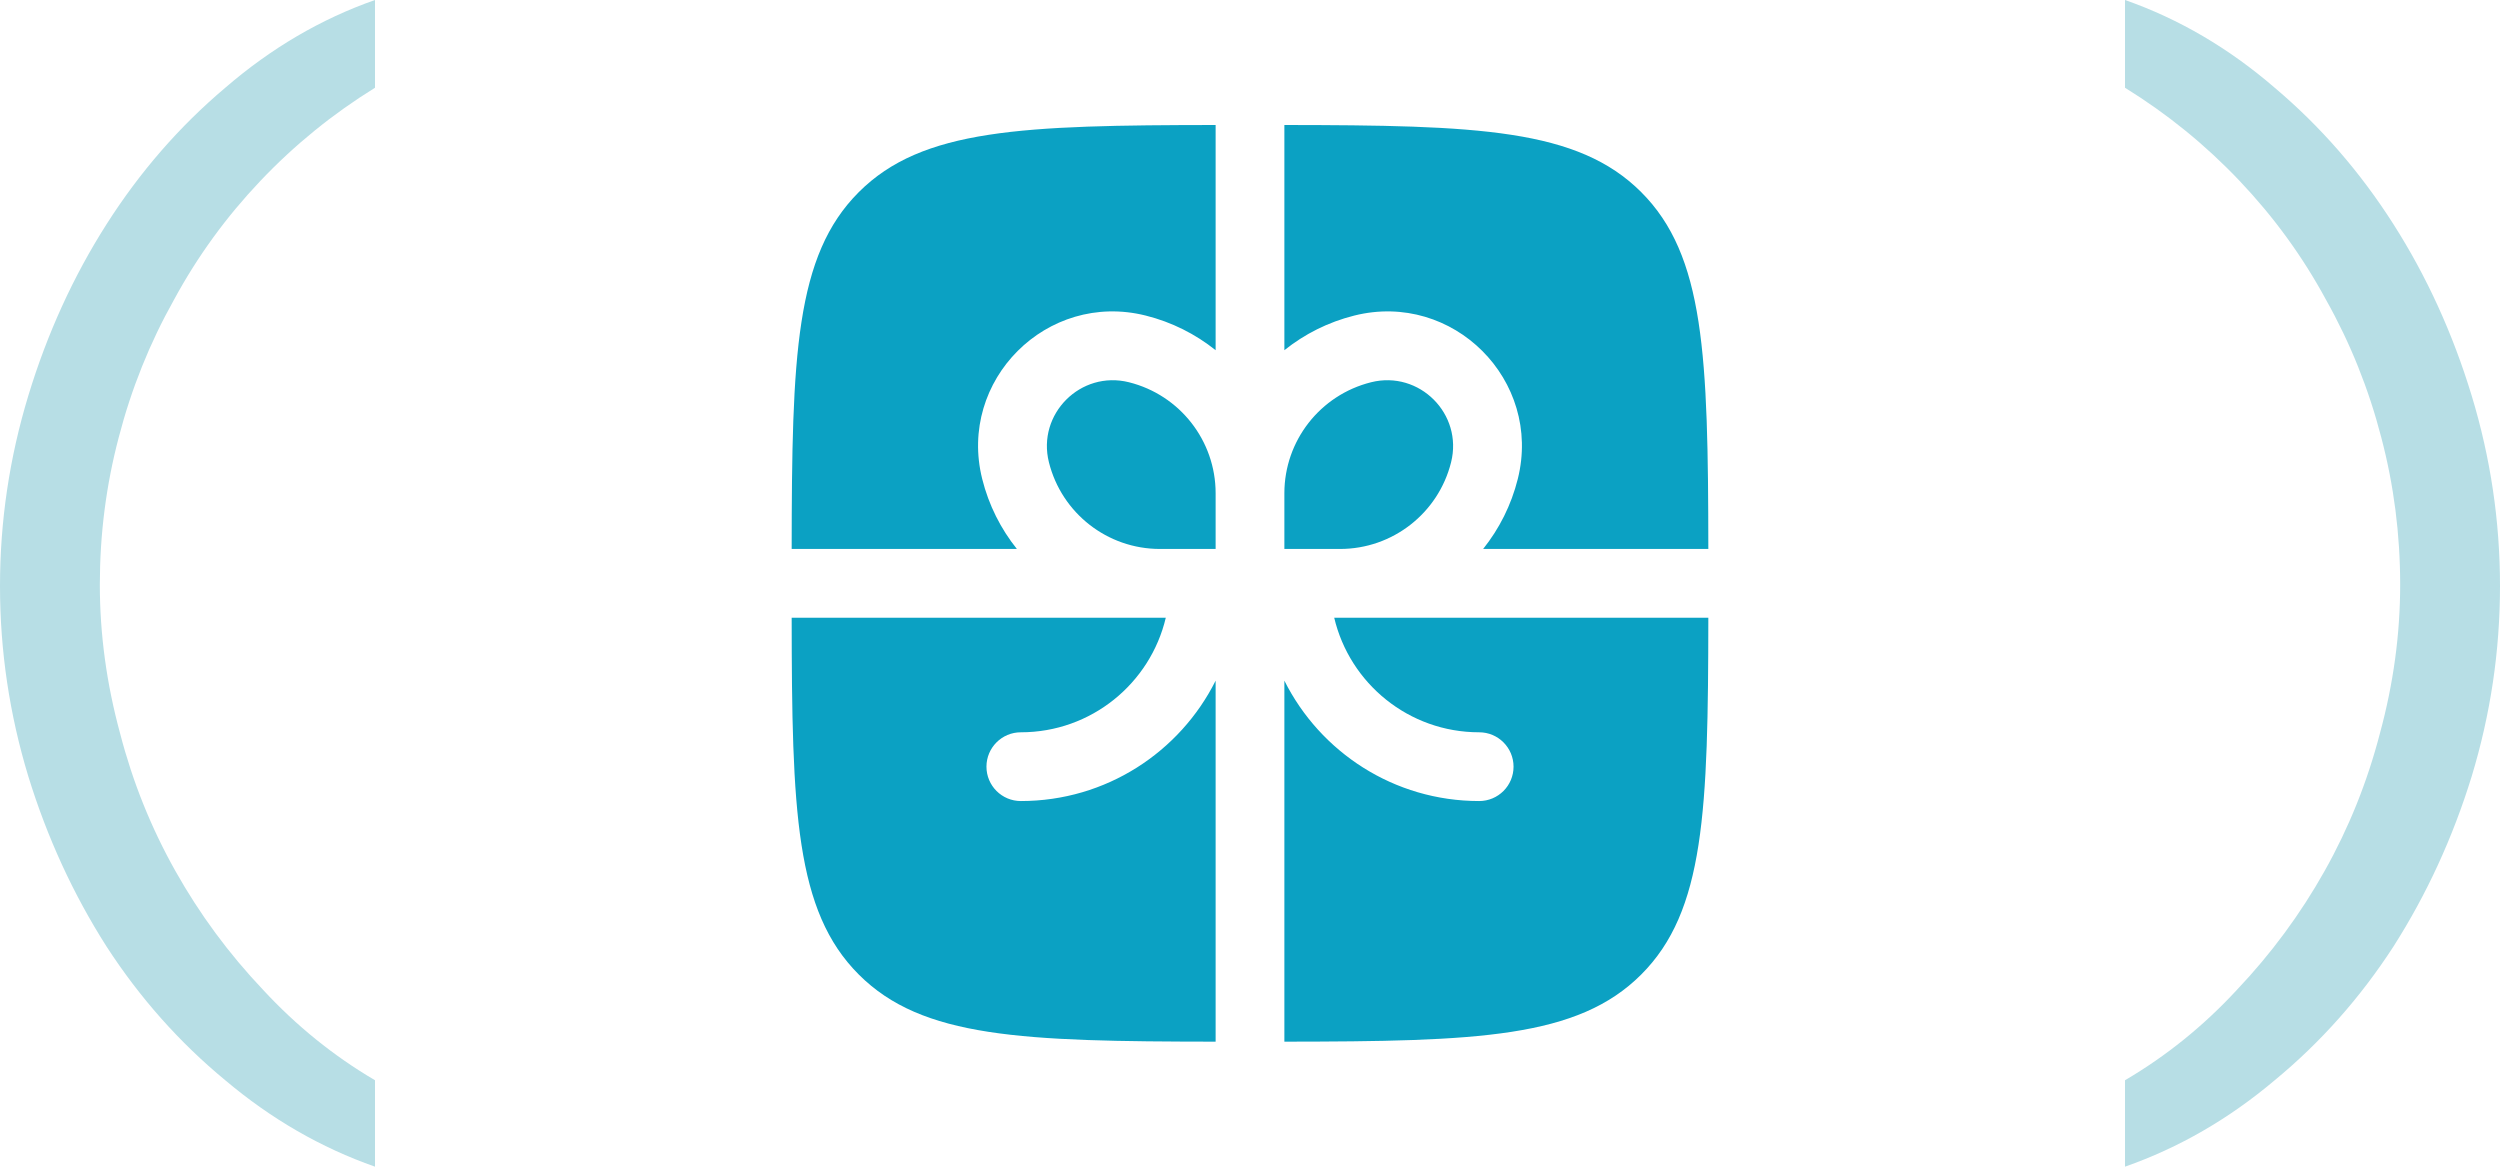
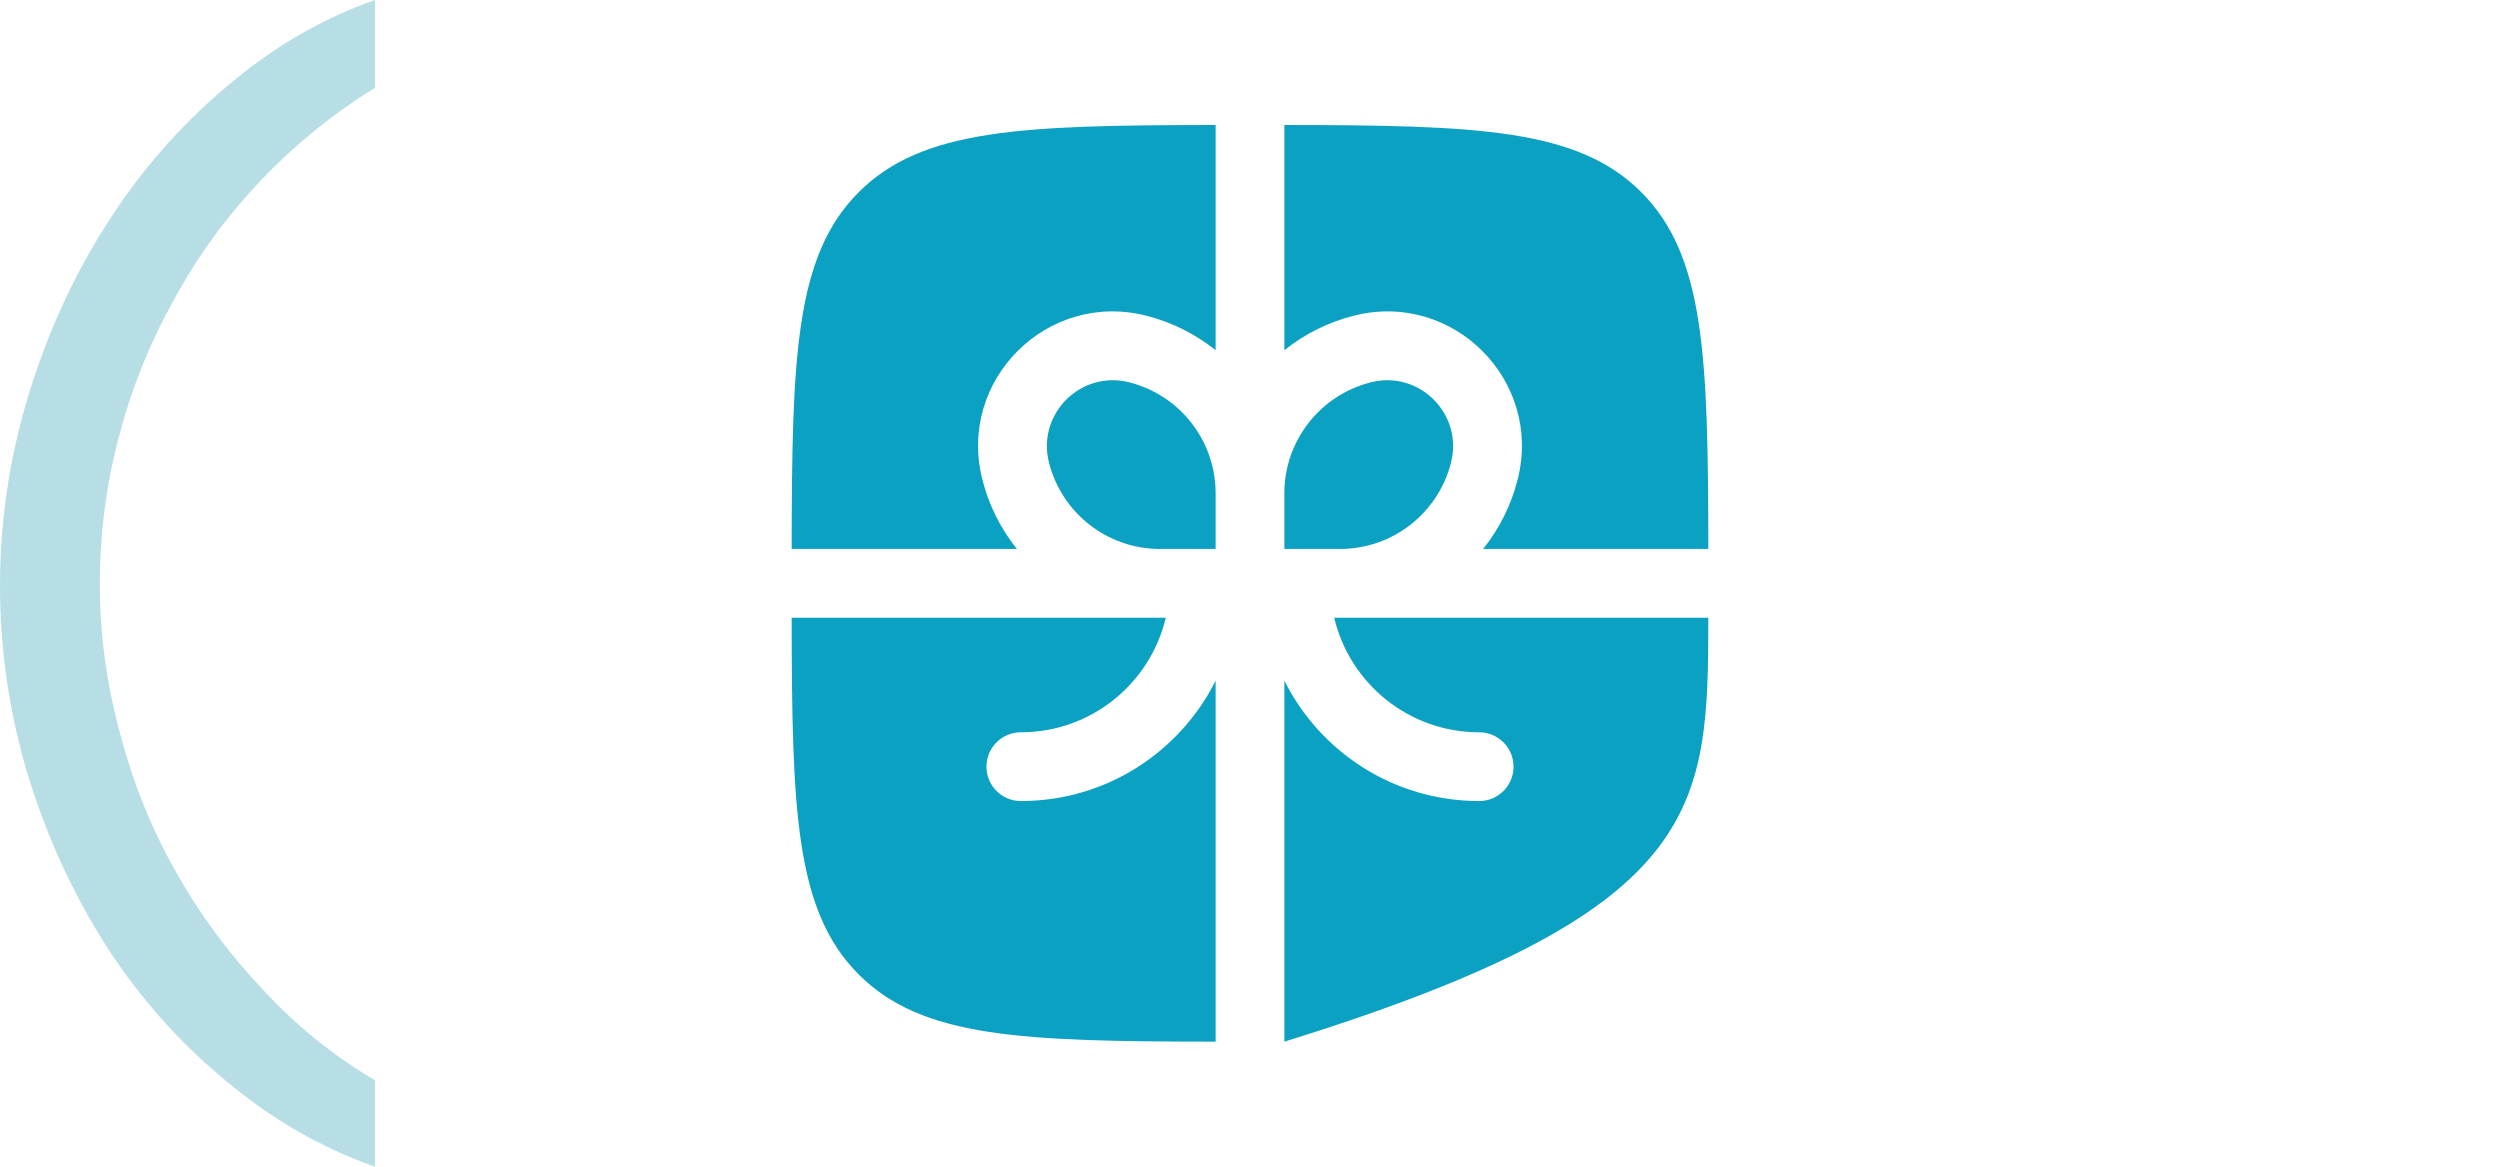
<svg xmlns="http://www.w3.org/2000/svg" width="60" height="28" viewBox="0 0 60 28" fill="none">
  <path d="M9 25.926C8.007 25.343 7.112 24.619 6.313 23.755C5.493 22.89 4.791 21.94 4.209 20.903C3.626 19.866 3.183 18.764 2.881 17.597C2.558 16.409 2.396 15.221 2.396 14.032C2.396 12.822 2.547 11.645 2.849 10.5C3.151 9.333 3.594 8.231 4.176 7.194C4.737 6.157 5.428 5.207 6.248 4.343C7.068 3.478 7.986 2.733 9 2.106V0C7.705 0.454 6.507 1.156 5.406 2.106C4.306 3.035 3.356 4.127 2.558 5.38C1.759 6.633 1.133 8.005 0.68 9.495C0.227 10.986 0 12.509 0 14.065C0 15.62 0.227 17.143 0.68 18.634C1.133 20.103 1.759 21.465 2.558 22.718C3.356 23.949 4.306 25.018 5.406 25.926C6.507 26.855 7.705 27.546 9 28V25.926Z" fill="#B7DEE5" />
  <path d="M29.175 3C24.535 3.005 22.134 3.088 20.611 4.611C19.087 6.134 19.005 8.535 19 13.175H24.405C24.019 12.693 23.73 12.124 23.573 11.495C22.981 9.126 25.126 6.981 27.495 7.573C28.124 7.73 28.693 8.019 29.175 8.405V3Z" fill="#0BA1C3" />
  <path d="M19 14.825C19.005 19.465 19.087 21.866 20.611 23.389C22.134 24.913 24.535 24.995 29.175 25V16.336C28.317 18.049 26.546 19.225 24.5 19.225C24.044 19.225 23.675 18.856 23.675 18.4C23.675 17.945 24.044 17.575 24.5 17.575C26.19 17.575 27.607 16.402 27.979 14.825H19Z" fill="#0BA1C3" />
-   <path d="M30.825 25C35.465 24.995 37.866 24.913 39.389 23.389C40.913 21.866 40.995 19.465 41 14.825H32.021C32.393 16.402 33.81 17.575 35.5 17.575C35.956 17.575 36.325 17.945 36.325 18.4C36.325 18.856 35.956 19.225 35.5 19.225C33.454 19.225 31.683 18.049 30.825 16.336V25Z" fill="#0BA1C3" />
+   <path d="M30.825 25C40.913 21.866 40.995 19.465 41 14.825H32.021C32.393 16.402 33.81 17.575 35.5 17.575C35.956 17.575 36.325 17.945 36.325 18.4C36.325 18.856 35.956 19.225 35.5 19.225C33.454 19.225 31.683 18.049 30.825 16.336V25Z" fill="#0BA1C3" />
  <path d="M41 13.175C40.995 8.535 40.913 6.134 39.389 4.611C37.866 3.088 35.465 3.005 30.825 3V8.405C31.307 8.019 31.876 7.73 32.505 7.573C34.874 6.981 37.019 9.126 36.427 11.495C36.27 12.124 35.981 12.693 35.595 13.175H41Z" fill="#0BA1C3" />
  <path d="M27.095 9.174C28.317 9.48 29.175 10.578 29.175 11.838V13.175H27.838C26.578 13.175 25.48 12.317 25.174 11.095C24.884 9.935 25.935 8.884 27.095 9.174Z" fill="#0BA1C3" />
  <path d="M30.825 11.838V13.175H32.161C33.422 13.175 34.52 12.317 34.826 11.095C35.116 9.935 34.065 8.884 32.906 9.174C31.683 9.48 30.825 10.578 30.825 11.838Z" fill="#0BA1C3" />
-   <path d="M51 25.926C51.993 25.343 52.889 24.619 53.687 23.755C54.507 22.89 55.209 21.94 55.791 20.903C56.374 19.866 56.816 18.764 57.119 17.597C57.442 16.409 57.604 15.221 57.604 14.032C57.604 12.822 57.453 11.645 57.151 10.5C56.849 9.333 56.407 8.231 55.824 7.194C55.263 6.157 54.572 5.207 53.752 4.343C52.932 3.478 52.014 2.733 51 2.106V0C52.295 0.454 53.493 1.156 54.593 2.106C55.694 3.035 56.644 4.127 57.442 5.38C58.241 6.633 58.867 8.005 59.32 9.495C59.773 10.986 60 12.509 60 14.065C60 15.62 59.773 17.143 59.32 18.634C58.867 20.103 58.241 21.465 57.442 22.718C56.644 23.949 55.694 25.018 54.593 25.926C53.493 26.855 52.295 27.546 51 28V25.926Z" fill="#B7DEE5" />
</svg>